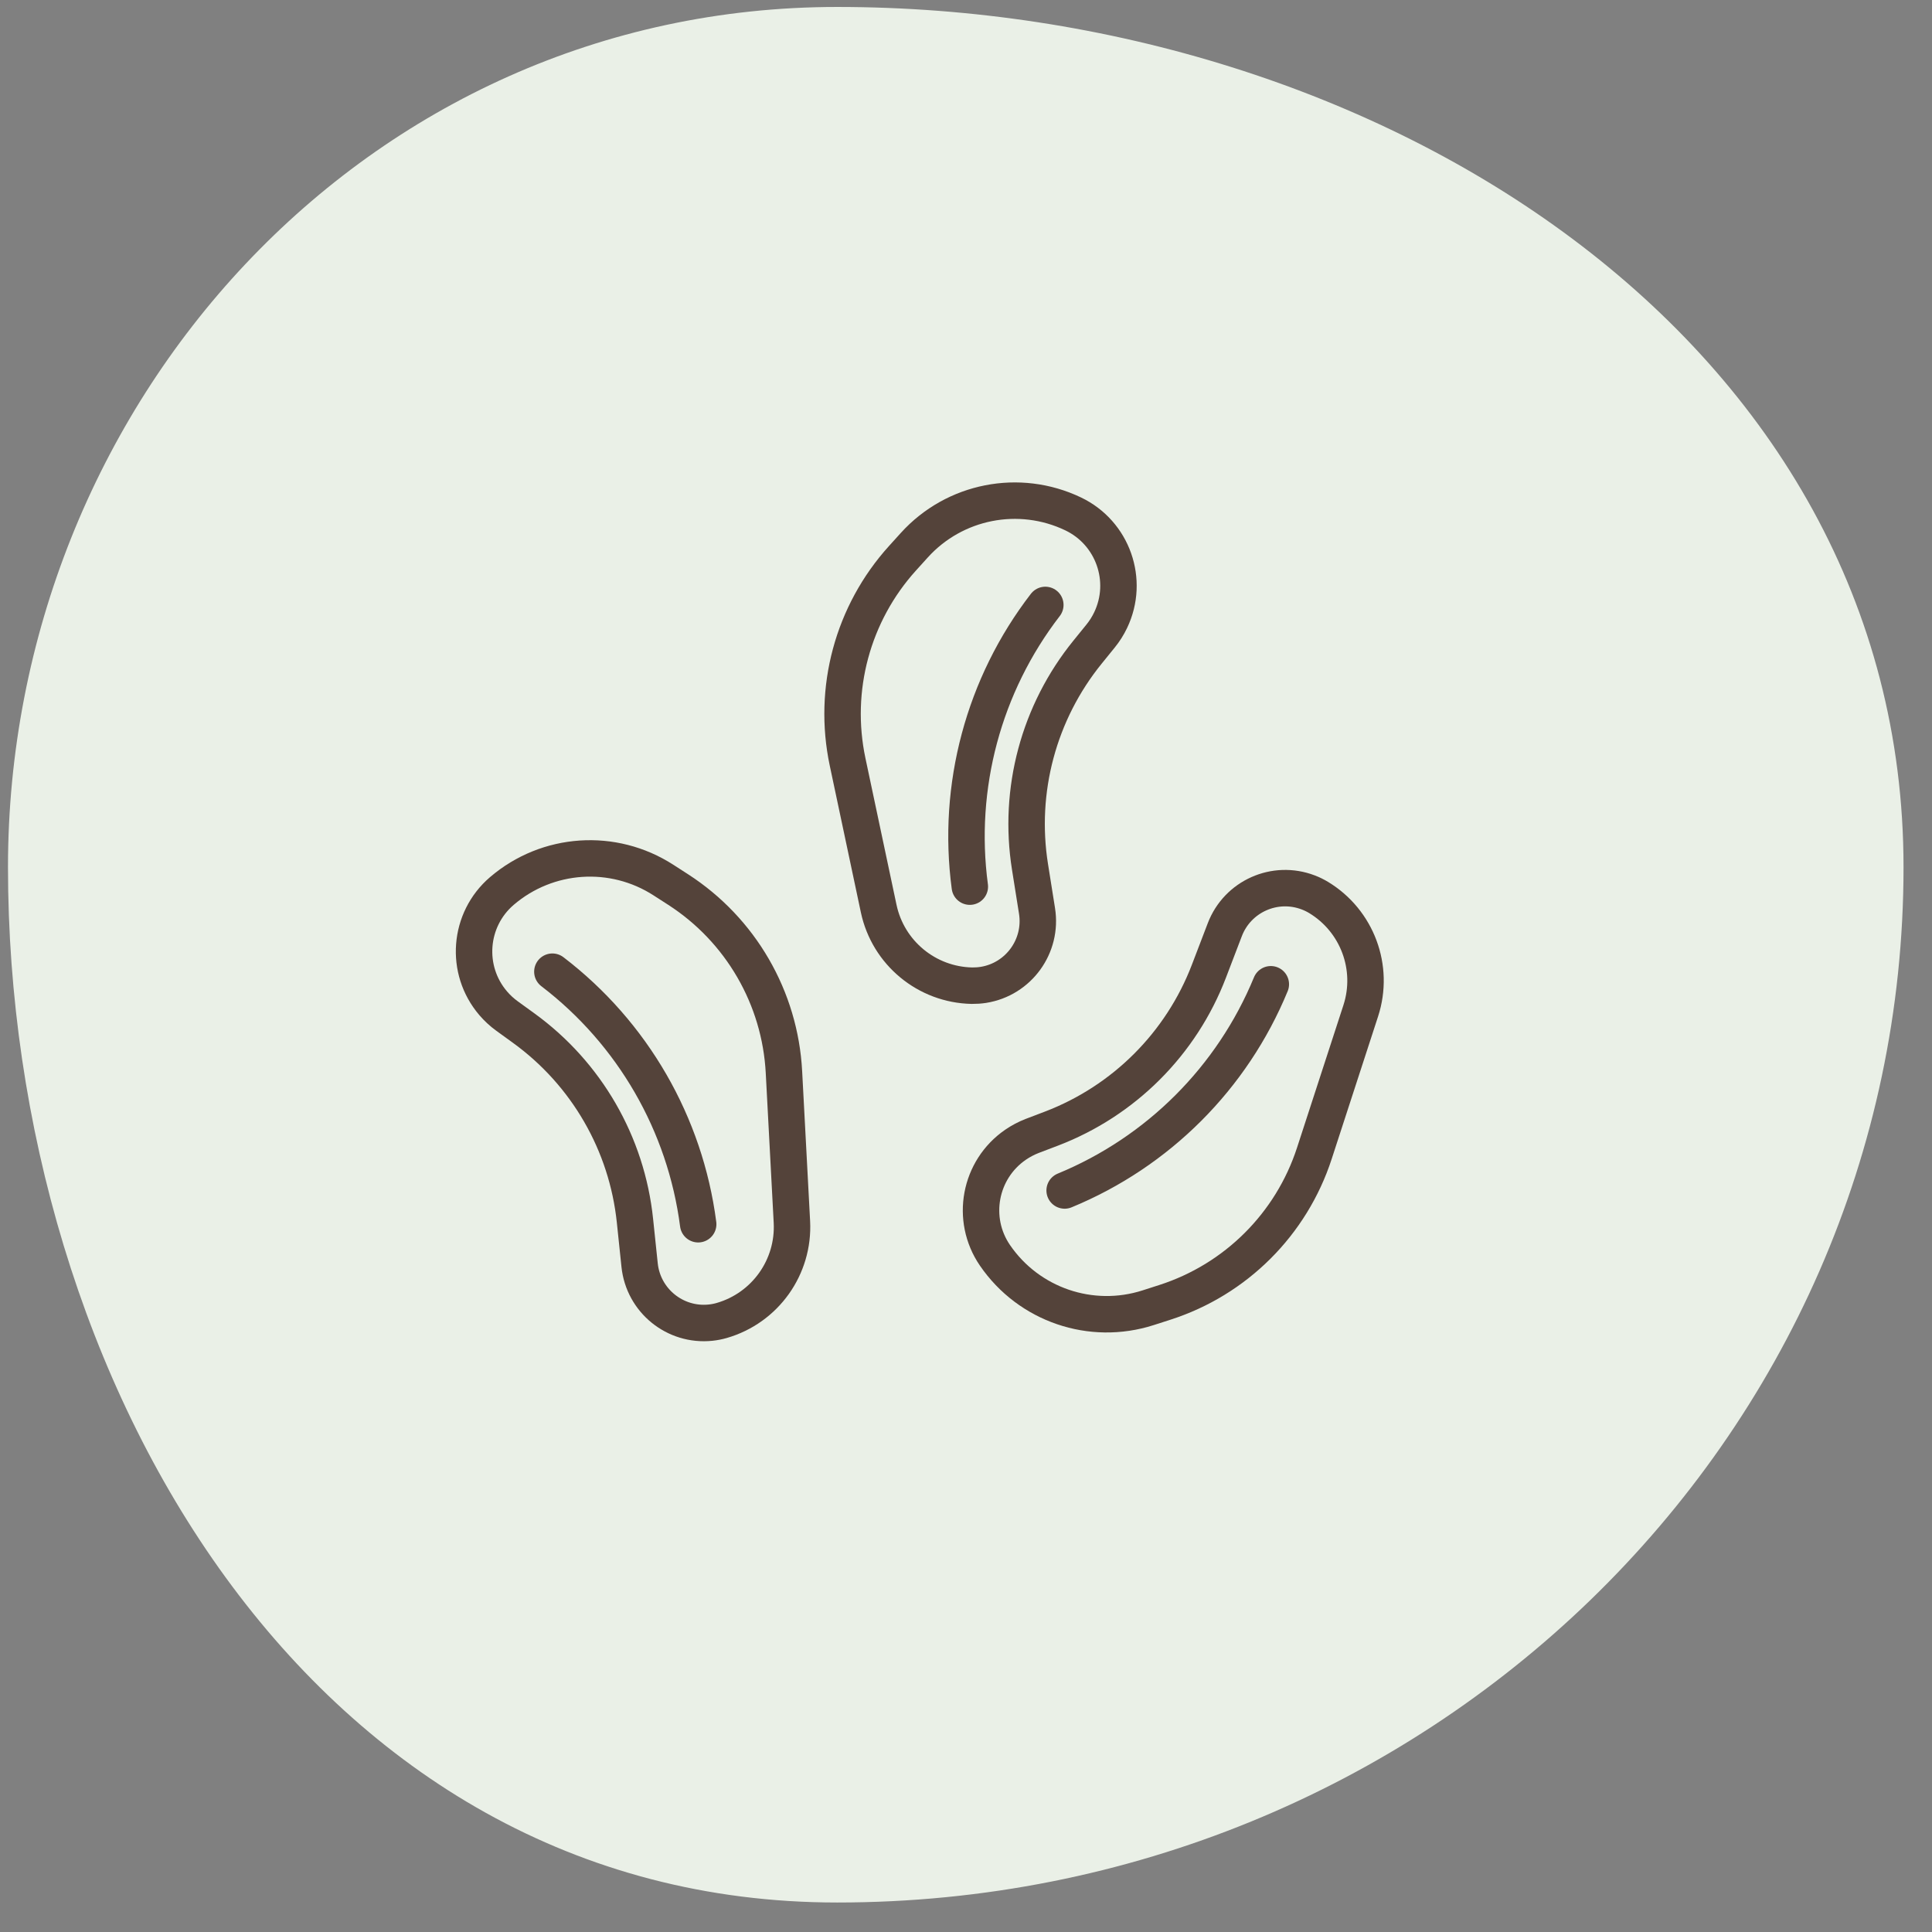
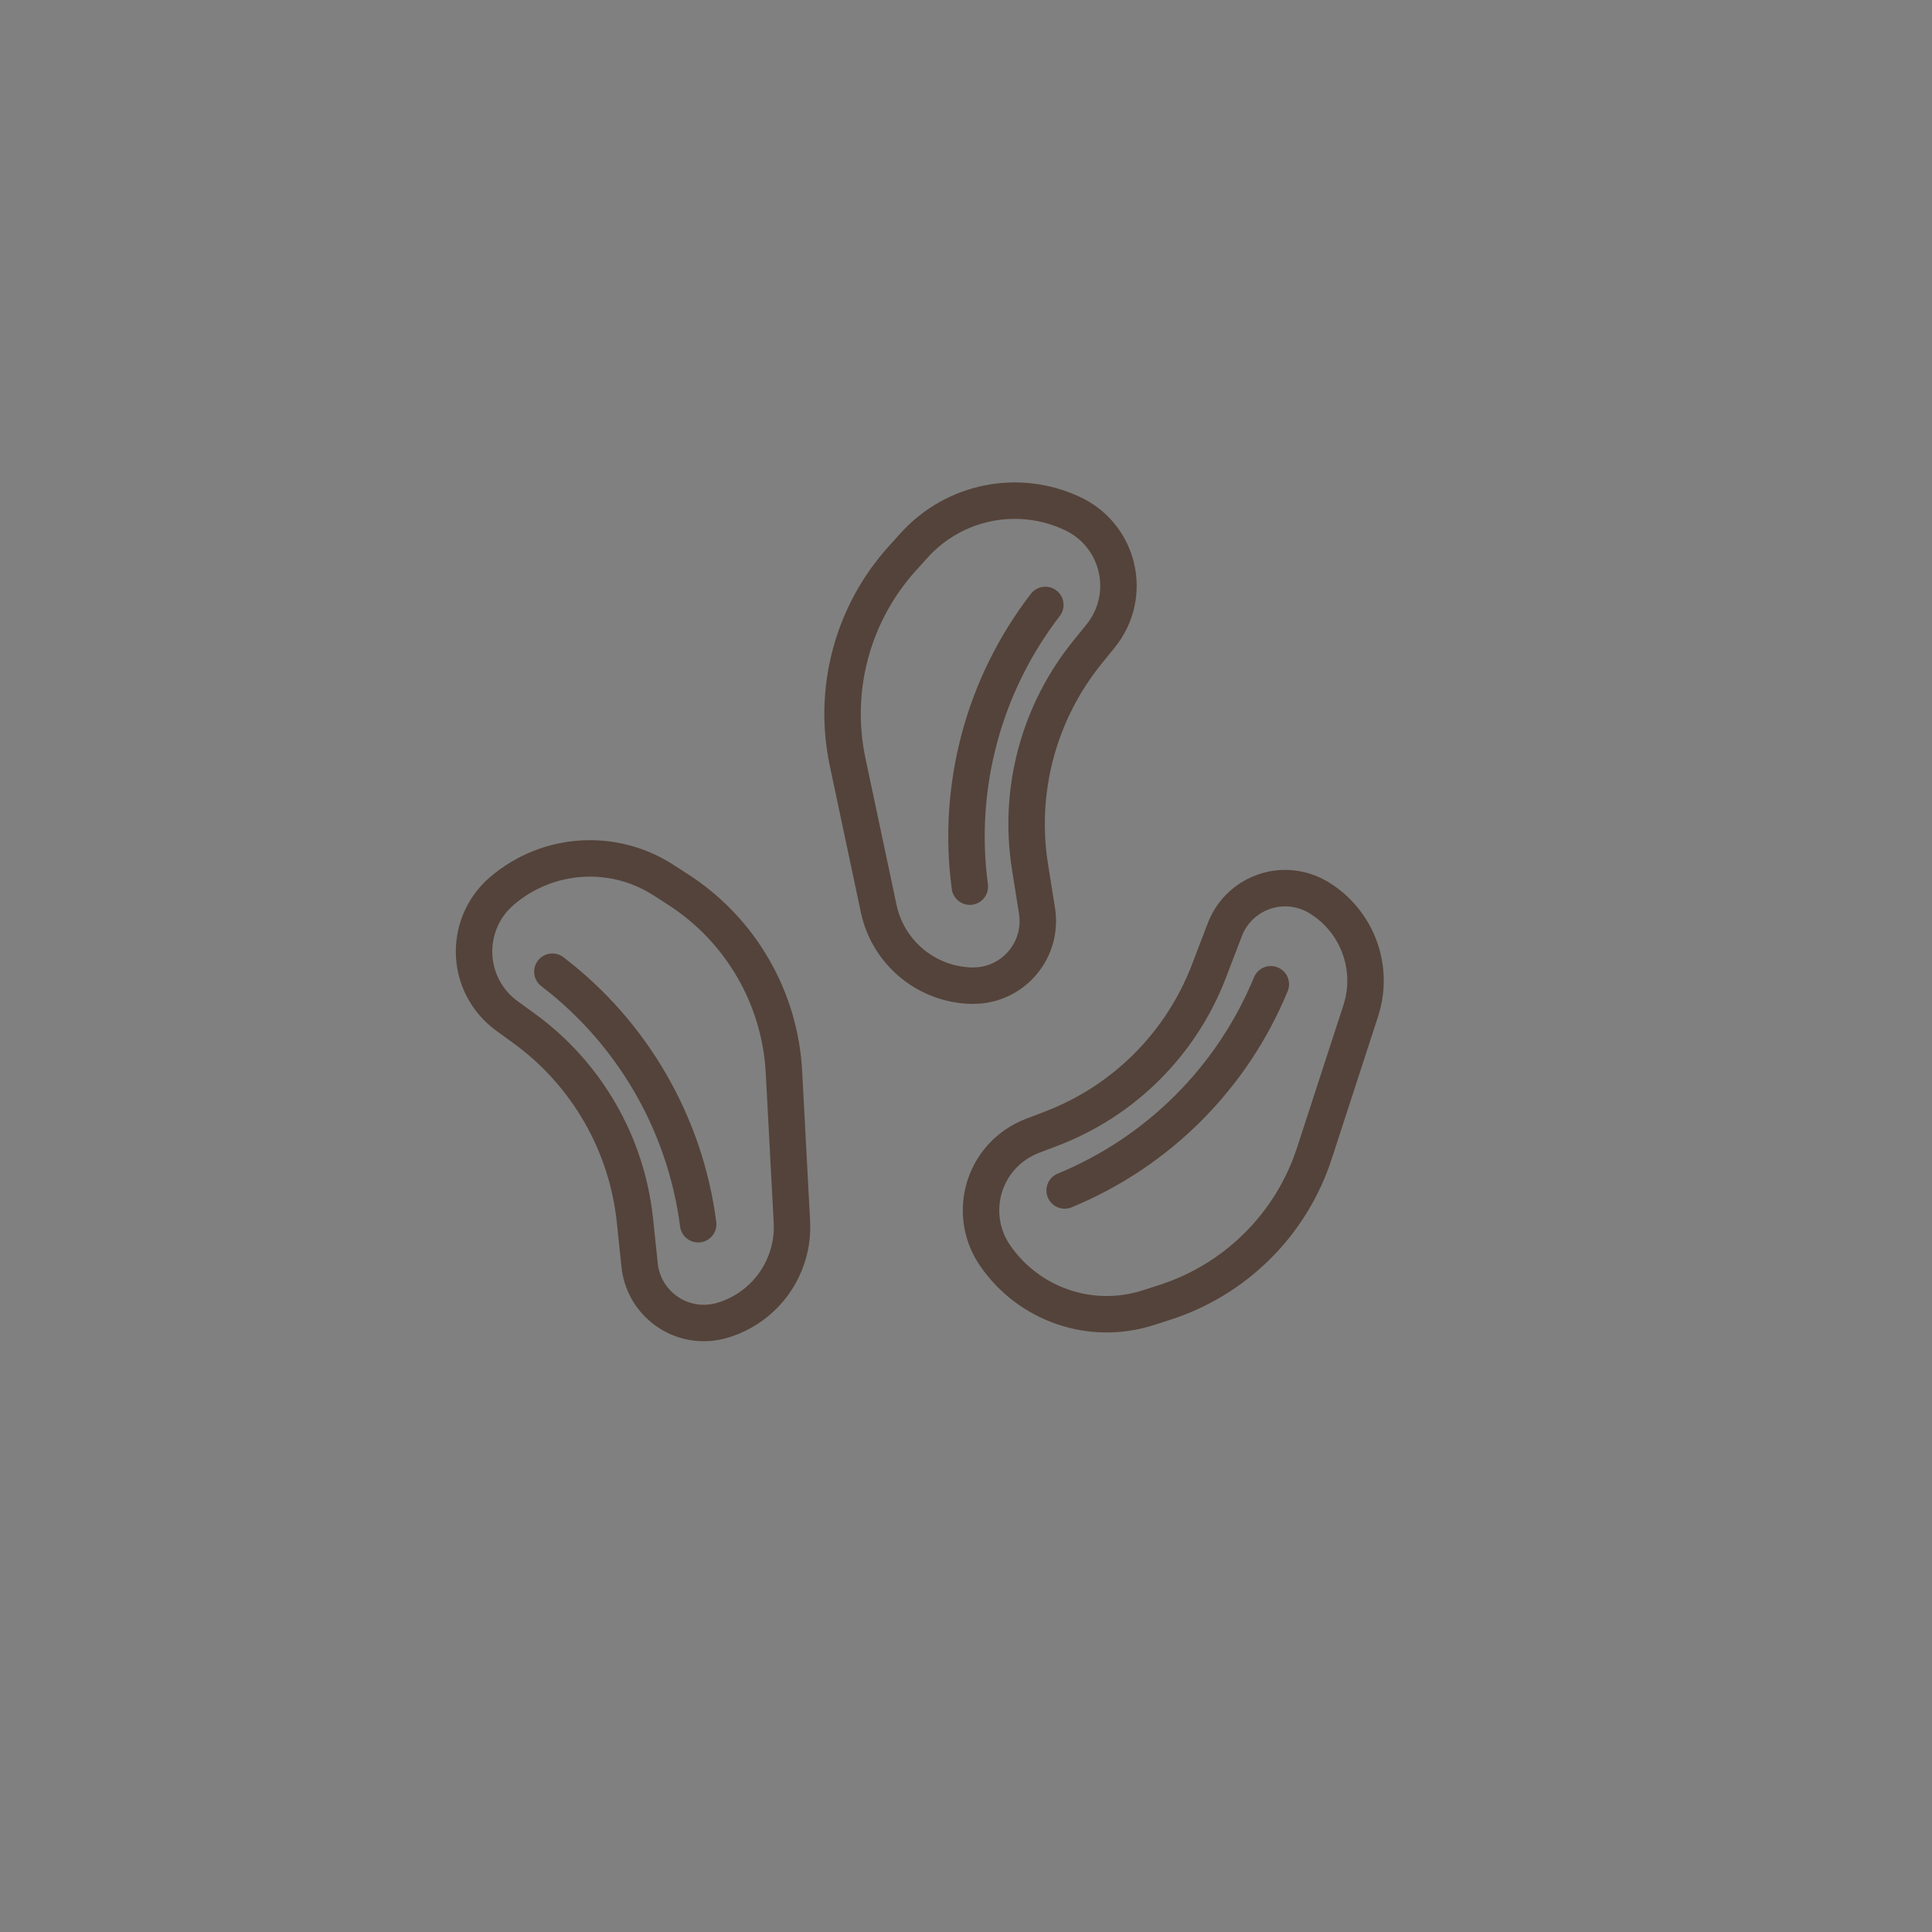
<svg xmlns="http://www.w3.org/2000/svg" width="53" height="53" viewBox="0 0 53 53" fill="none">
  <rect x="0" y="0" width="53" height="53" fill="#808080" stroke="none" />
-   <path fill-rule="evenodd" clip-rule="evenodd" d="M22.966 0.191C37.775 0.191 52.219 9.306 52.219 23.788C52.219 39.531 39.065 52.191 22.966 52.191C8.559 52.191 0.219 37.877 0.219 23.788C0.219 11.123 10.017 0.191 22.966 0.191Z" fill="#EAF0E7" />
  <path d="M15.153 26.656C17.357 28.34 18.797 30.834 19.153 33.584M13.907 27.871L14.368 28.205C16.09 29.453 17.199 31.374 17.419 33.489L17.546 34.704C17.647 35.678 18.518 36.385 19.492 36.284C19.596 36.273 19.7 36.253 19.8 36.224C20.992 35.879 21.789 34.759 21.724 33.52L21.506 29.412C21.399 27.373 20.319 25.51 18.604 24.403L18.2 24.143C16.819 23.251 15.017 23.373 13.768 24.442C12.852 25.227 12.745 26.606 13.53 27.523C13.641 27.653 13.768 27.77 13.907 27.871Z" stroke="#54433A" stroke-linecap="round" />
  <path d="M28.676 16.595C26.983 18.792 26.238 21.574 26.605 24.323M30.194 17.446L29.835 17.889C28.495 19.54 27.921 21.682 28.256 23.782L28.448 24.988C28.602 25.955 27.943 26.864 26.977 27.018C26.873 27.034 26.768 27.041 26.663 27.04C25.423 27.015 24.363 26.139 24.105 24.926L23.252 20.902C22.829 18.905 23.389 16.826 24.76 15.312L25.082 14.956C26.185 13.738 27.958 13.389 29.44 14.098C30.529 14.619 30.989 15.924 30.468 17.012C30.394 17.167 30.302 17.313 30.194 17.446Z" stroke="#54433A" stroke-linecap="round" />
  <path d="M29.206 32.658C31.77 31.602 33.806 29.566 34.862 27.001M28.316 31.162L28.849 30.959C30.834 30.199 32.403 28.63 33.163 26.645L33.6 25.503C33.95 24.589 34.974 24.132 35.889 24.482C35.987 24.519 36.081 24.565 36.171 24.619C37.233 25.261 37.713 26.549 37.329 27.729L36.056 31.64C35.424 33.582 33.899 35.102 31.956 35.727L31.499 35.874C29.934 36.378 28.224 35.794 27.295 34.438C26.613 33.443 26.867 32.083 27.862 31.401C28.004 31.304 28.156 31.224 28.316 31.162Z" stroke="#54433A" stroke-linecap="round" />
</svg>